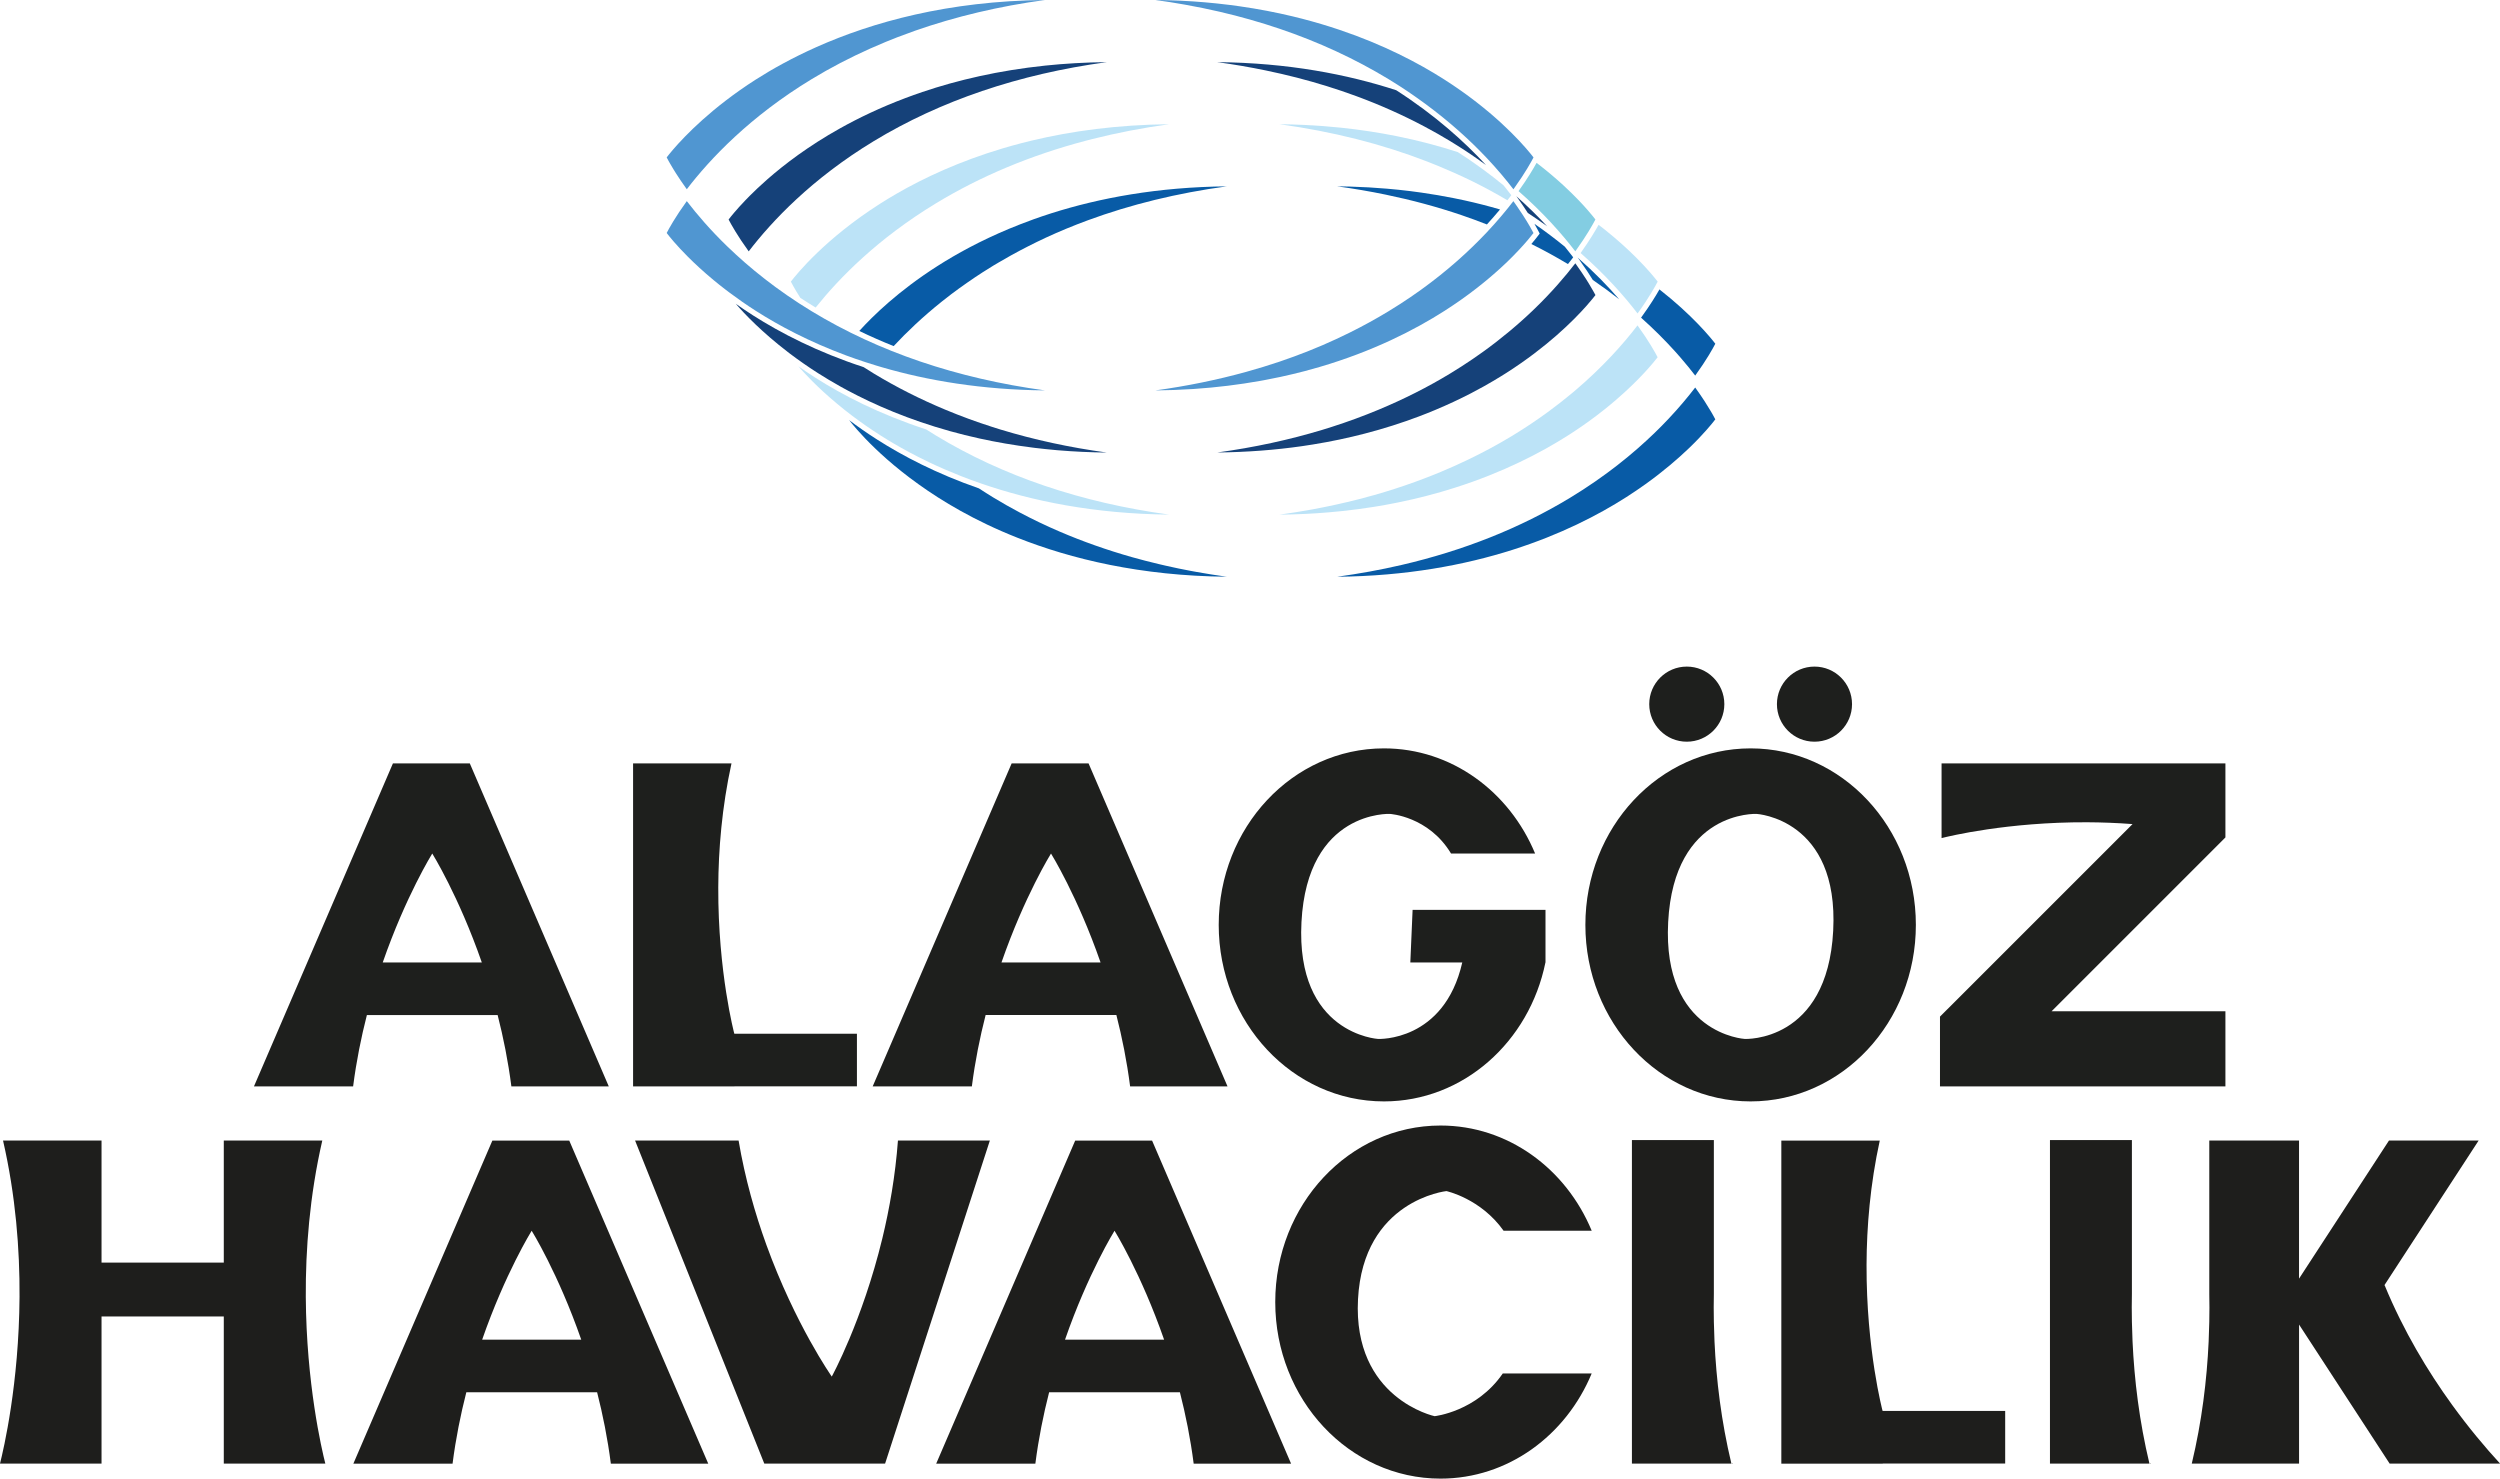
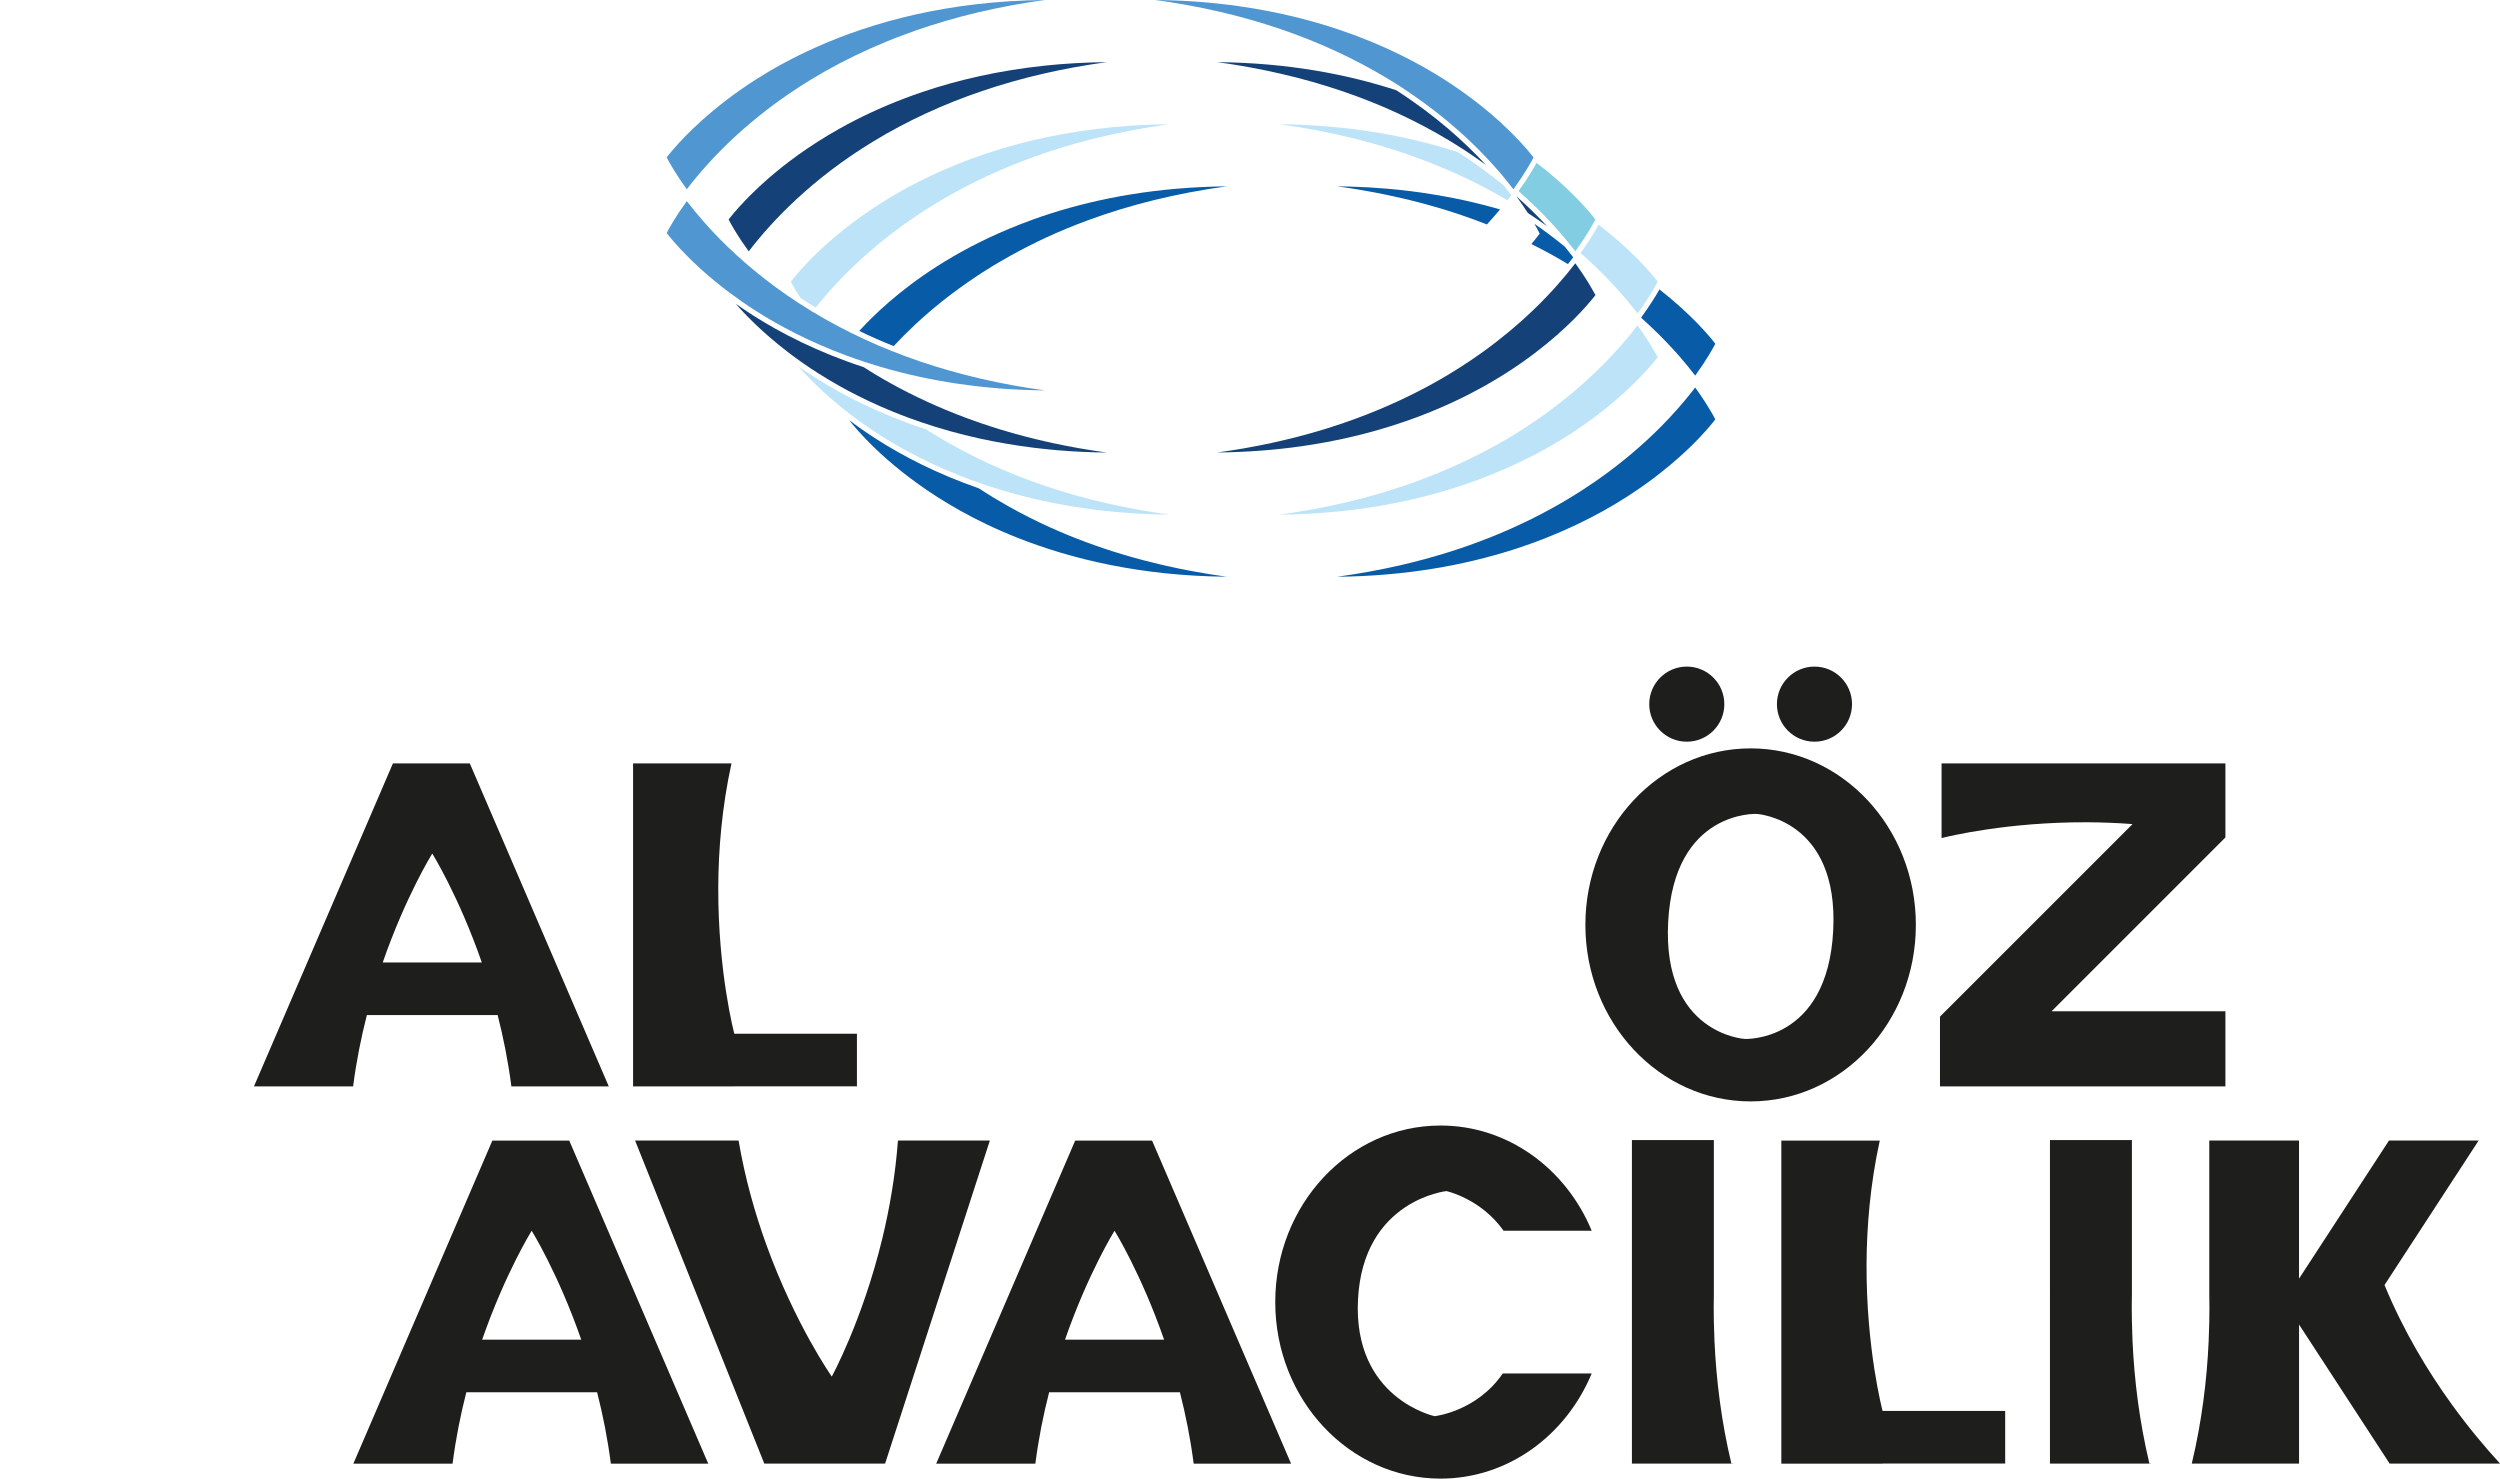
<svg xmlns="http://www.w3.org/2000/svg" version="1.1" id="Layer_1" x="0px" y="0px" viewBox="0 0 822.88 486.7" style="enable-background:new 0 0 822.88 486.7;" xml:space="preserve">
  <style type="text/css">
	.st0{fill:#FFFFFF;}
	.st1{fill:#5096D1;}
	.st2{fill:#1E1E1C;}
	.st3{fill:none;}
	.st4{fill:#EEECD7;}
	.st5{fill:#CAC67D;}
	.st6{fill:#DDDAAC;}
	.st7{fill:#969128;}
	.st8{fill:#A2A424;}
	.st9{fill:#909129;}
	.st10{opacity:0.8;fill:#009FE3;}
	.st11{opacity:0.8;fill:#085BA6;}
	.st12{opacity:0.8;fill:#154179;}
	.st13{opacity:0.8;fill:#5096D1;}
	.st14{opacity:0.8;fill:#85D0F2;}
	.st15{fill:#085BA6;}
	.st16{fill:#85D0F2;}
	.st17{fill:#154179;}
	.st18{fill:#1E1F1D;}
	.st19{fill:#BCE3F7;}
	.st20{fill:#83CDE2;}
</style>
  <g>
    <g>
      <g>
        <path class="st17" d="M509.27,74.51c-2.93-3.16-6.3-6.51-10.18-9.94l0.45,0.62c1.32,1.82,2.42,3.46,3.35,4.91     c1.96,1.29,3.87,2.59,5.68,3.89c0,0,0,0,0,0C508.81,74.17,509.04,74.34,509.27,74.51z" />
      </g>
      <g>
        <g>
          <path class="st15" d="M564.6,138.03c-0.19-0.36-0.46-0.87-0.82-1.51c-0.18-0.32-0.38-0.68-0.61-1.06      c-0.54-0.93-1.23-2.05-2.04-3.31c-0.89-1.37-1.92-2.9-3.15-4.6c-2.38,3.1-5.29,6.6-8.8,10.32c-1.4,1.49-2.9,3.01-4.5,4.56      c-7.18,6.96-16.35,14.42-27.83,21.38c-16.5,10.01-35.12,17.42-55.62,22.17c-3.42,0.79-6.89,1.51-10.41,2.15      c-3.52,0.64-7.09,1.21-10.71,1.71c45.43-0.44,76.82-14.45,95.24-26.24c2.23-1.43,4.34-2.86,6.31-4.27      c5.91-4.24,10.65-8.34,14.27-11.81c1.21-1.16,2.29-2.25,3.25-3.25c1.84-1.93,3.22-3.52,4.19-4.69      C563.91,138.91,564.33,138.38,564.6,138.03z" />
        </g>
        <g>
          <path class="st15" d="M517.13,85.6l0.69-0.9l-0.69-0.9c-0.64-0.83-1.33-1.71-2.06-2.6c-3.07-2.51-6.4-5.03-10.01-7.53      c0.57,0.99,0.99,1.77,1.23,2.24l0.5,0.98l-0.67,0.87c-0.45,0.59-1.15,1.47-2.08,2.56c4.14,2.05,8.15,4.26,12.05,6.6      C516.45,86.48,516.81,86.03,517.13,85.6z" />
        </g>
        <g>
          <path class="st15" d="M493.73,68.94c-3.74-1.09-7.65-2.1-11.75-3c-1.12-0.25-2.25-0.48-3.4-0.71c-3.44-0.69-7-1.3-10.69-1.83      c-1.23-0.18-2.47-0.34-3.72-0.5c-2.51-0.31-5.07-0.58-7.69-0.8c-3.93-0.34-7.97-0.57-12.15-0.69c-1.39-0.04-2.79-0.07-4.21-0.08      c5.43,0.74,10.75,1.65,15.96,2.73c8.67,1.79,17.02,4.05,25.03,6.77c2.82,0.96,5.58,1.98,8.31,3.05      C490.98,72.16,492.43,70.51,493.73,68.94z" />
        </g>
        <g>
          <path class="st15" d="M564.6,113.14c-1.55-2.02-7.53-9.38-18.39-17.88c-1.17,2.08-3.06,5.16-5.8,8.95l-0.25,0.35      c4.25,3.79,7.92,7.49,11.06,10.96c0.65,0.72,1.29,1.44,1.89,2.14c1.83,2.11,3.45,4.11,4.87,5.97      C561.75,118.42,563.86,114.58,564.6,113.14z" />
        </g>
        <g>
-           <path class="st15" d="M519.28,84.76l0.64,0.88c1.83,2.52,3.26,4.72,4.36,6.51c3.09,2.11,5.98,4.25,8.69,6.38      C529.33,94.31,524.8,89.61,519.28,84.76z" />
-         </g>
+           </g>
        <g>
          <path class="st15" d="M282.83,108.94c3.69,1.77,7.45,3.44,11.32,4.98c4.32-4.64,9.56-9.63,15.85-14.66c1-0.8,2.03-1.6,3.08-2.4      c1.67-1.27,3.44-2.54,5.25-3.8c1.61-1.12,3.26-2.24,4.98-3.35c1.22-0.78,2.47-1.56,3.74-2.34c0.57-0.34,1.15-0.67,1.72-1.01      c1.31-0.77,2.63-1.53,3.96-2.27c1.85-1.03,3.72-2.02,5.61-2.98c1.95-0.99,3.91-1.96,5.9-2.88c4.47-2.07,9.07-3.97,13.79-5.71      c14.17-5.22,29.45-8.96,45.75-11.18c-11.36,0.11-21.84,1.07-31.46,2.63c-4.81,0.78-9.4,1.71-13.78,2.76      c-2.19,0.52-4.33,1.08-6.41,1.66c-4.17,1.16-8.13,2.43-11.87,3.77c-1.51,0.54-2.98,1.09-4.42,1.66      c-1.24,0.48-2.47,0.97-3.66,1.47c-9.44,3.94-17.31,8.25-23.64,12.3C295.73,95.76,287.32,103.97,282.83,108.94z" />
        </g>
        <g>
          <path class="st15" d="M322.21,160.75c-13.94-4.84-25.08-10.69-33.49-16.06c-3.38-2.15-6.45-4.31-9.23-6.41      c0.54,0.69,1.43,1.79,2.72,3.25c0.72,0.82,1.57,1.74,2.53,2.75c0.97,1.01,2.05,2.1,3.26,3.26c2.42,2.33,5.34,4.93,8.78,7.66      c1.72,1.37,3.56,2.77,5.54,4.18c1.98,1.42,4.08,2.85,6.32,4.28c4.6,2.94,10.01,6.02,16.25,8.99c0.78,0.37,1.57,0.74,2.38,1.11      c1.61,0.73,3.27,1.46,4.99,2.17c0.86,0.36,1.73,0.71,2.61,1.06c17.67,7,40.55,12.57,68.91,12.84c-3.31-0.45-6.58-0.97-9.81-1.55      c-0.65-0.12-1.29-0.23-1.93-0.35c-2.78-0.52-5.54-1.09-8.25-1.71c-0.79-0.18-1.59-0.36-2.37-0.55      c-2.99-0.71-5.94-1.47-8.85-2.29c-8.28-2.35-16.22-5.16-23.82-8.42c-4.56-1.96-8.99-4.08-13.29-6.37      c-2.87-1.52-5.68-3.12-8.43-4.79C325.38,162.8,323.78,161.77,322.21,160.75z" />
        </g>
      </g>
      <g>
        <path class="st19" d="M518.23,128.74c-0.3,0.25-0.6,0.51-0.91,0.76c-2.45,2.04-5.08,4.1-7.88,6.15     c-3.57,2.61-7.41,5.19-11.56,7.72c-4.84,2.94-9.87,5.64-15.07,8.12c-2.8,1.34-5.64,2.61-8.54,3.82c-1.84,0.77-3.7,1.51-5.58,2.22     c-1.01,0.38-2.02,0.76-3.04,1.13c-4.33,1.56-8.76,3-13.29,4.28c-1.66,0.47-3.32,0.92-5.01,1.35c-5.05,1.3-10.21,2.43-15.49,3.4     c-3.52,0.64-7.09,1.21-10.71,1.71c2.92-0.03,5.78-0.11,8.58-0.25c2.55-0.12,5.04-0.29,7.49-0.5c1.56-0.13,3.1-0.28,4.63-0.44     c3.5-0.37,6.9-0.83,10.19-1.35c0.39-0.06,0.78-0.13,1.17-0.19c1.96-0.32,3.89-0.67,5.77-1.05c0.42-0.08,0.84-0.17,1.26-0.25     c3.23-0.66,6.37-1.38,9.39-2.17c3.21-0.83,6.29-1.72,9.26-2.67c1.98-0.63,3.9-1.28,5.78-1.95c1.87-0.67,3.69-1.36,5.46-2.06     c7.07-2.81,13.31-5.85,18.73-8.87c2.71-1.51,5.22-3.02,7.52-4.49c3.35-2.14,6.4-4.29,9.16-6.38c0.92-0.7,1.81-1.39,2.66-2.07     c1.32-1.05,2.53-2.07,3.7-3.07c7.92-6.81,12.4-12.34,13.71-14.05c-0.74-1.44-2.85-5.28-6.62-10.49     C534.31,113.22,527.52,120.87,518.23,128.74z" />
      </g>
      <g>
        <path class="st19" d="M520.26,83.29c8.26,7.25,14.4,14.22,18.75,19.89c3.77-5.2,5.87-9.05,6.62-10.48     c-0.88-1.15-3.18-4.01-6.99-7.83c-2.72-2.72-6.21-5.93-10.5-9.35c-0.63-0.5-1.3-1.01-1.96-1.52     C525.18,75.81,523.25,79.1,520.26,83.29z" />
      </g>
      <g>
        <path class="st19" d="M496.75,65.16l0.69-0.9l-0.69-0.9c-0.57-0.75-1.2-1.54-1.84-2.34c-4.45-3.66-9.45-7.36-15.06-10.95     c-6.22-2.02-12.96-3.82-20.25-5.28c-5.74-1.15-11.81-2.09-18.22-2.76c-3.85-0.4-7.81-0.71-11.9-0.9     c-2.73-0.13-5.51-0.21-8.34-0.24c17.42,2.38,33.66,6.49,48.64,12.29c1.24,0.48,2.47,0.97,3.7,1.48c1.75,0.72,3.48,1.46,5.19,2.23     c2.05,0.92,4.09,1.86,6.09,2.85c0.12,0.06,0.24,0.11,0.35,0.17c3.78,1.88,7.46,3.89,11.05,6.01     C496.36,65.66,496.56,65.4,496.75,65.16z" />
      </g>
      <g>
        <path class="st19" d="M268.09,100.99c0.13,0.08,0.26,0.15,0.39,0.23c7.79-9.76,20.49-22.71,39.58-34.29     c14.75-8.95,31.21-15.82,49.18-20.57c0.78-0.21,1.57-0.41,2.35-0.61c8.11-2.04,16.51-3.67,25.21-4.86     c-17.04,0.17-32.1,2.24-45.24,5.39c-2.19,0.52-4.33,1.08-6.41,1.66c-1.04,0.29-2.07,0.59-3.09,0.89     c-7.11,2.12-13.57,4.54-19.4,7.08c-5.83,2.55-11.02,5.22-15.58,7.86c-1.96,1.13-3.8,2.26-5.53,3.36     c-17.88,11.43-27.24,22.95-29.24,25.57c0.19,0.36,0.46,0.87,0.82,1.51c0.54,0.97,1.28,2.23,2.25,3.75     c0.02,0.03,0.04,0.06,0.06,0.09C264.95,99.03,266.49,100.02,268.09,100.99z" />
      </g>
      <g>
        <path class="st19" d="M280.47,136.83c2.77,2.09,5.83,4.24,9.19,6.39c2.88,1.84,6.07,3.73,9.58,5.61     c2.11,1.13,4.33,2.26,6.67,3.37c3.25,1.55,6.73,3.06,10.43,4.52c0,0,0,0,0,0c2.14,0.84,4.36,1.66,6.66,2.45     c16.57,5.72,37.1,9.97,61.8,10.21c-28.98-3.95-54.74-12.69-76.74-26.03c-1.1-0.67-2.16-1.34-3.22-2.01     c-15.41-5.02-27.58-11.34-36.6-17.1c-1.92-1.23-3.72-2.45-5.46-3.68c1.15,1.33,2.64,2.96,4.52,4.84c1.09,1.09,2.3,2.26,3.63,3.48     c1.34,1.23,2.8,2.51,4.39,3.84C276.91,134.07,278.63,135.44,280.47,136.83z" />
      </g>
      <g>
        <path class="st17" d="M523,93.38c-0.02-0.03-0.03-0.05-0.04-0.07c-0.27-0.45-0.57-0.92-0.89-1.43c-0.42-0.66-0.9-1.38-1.4-2.13     c0,0,0,0,0,0c0,0,0,0,0,0c-0.65-0.97-1.36-1.99-2.15-3.09c-1.67,2.17-3.61,4.55-5.82,7.04c-2.2,2.49-4.67,5.11-7.46,7.81     c-2.54,2.47-5.35,5-8.4,7.54c-2.7,2.25-5.6,4.52-8.73,6.77c-2.22,1.6-4.54,3.18-6.98,4.75c-1.22,0.78-2.47,1.56-3.74,2.34     c-7.44,4.52-15.33,8.49-23.61,11.94c-4.99,2.08-10.13,3.97-15.41,5.66c-1.01,0.32-2.02,0.64-3.04,0.95     c-10.97,3.32-22.54,5.83-34.68,7.48c9.94-0.1,19.2-0.84,27.81-2.07c1.23-0.18,2.45-0.36,3.65-0.56     c6.01-0.97,11.69-2.18,17.03-3.57c6.41-1.66,12.35-3.57,17.81-5.63c1.82-0.69,3.59-1.39,5.31-2.11c4.29-1.79,8.26-3.66,11.9-5.54     c1.46-0.75,2.86-1.51,4.22-2.27c2.03-1.13,3.95-2.27,5.75-3.38c0.6-0.37,1.19-0.74,1.77-1.11c13.3-8.5,21.88-17.05,26.23-21.95     c1.5-1.69,2.5-2.95,3.02-3.62C524.77,96.43,524.06,95.13,523,93.38z" />
      </g>
      <g>
        <path class="st20" d="M499.83,62.9c8.23,7.22,14.35,14.18,18.68,19.83c0.15-0.2,0.28-0.39,0.42-0.59l0,0     c3.28-4.6,5.22-8.04,6.04-9.59c0.05-0.1,0.12-0.22,0.16-0.31c-0.45-0.58-1.28-1.63-2.47-3c-0.82-0.94-1.79-2.02-2.97-3.25     c-1.45-1.51-3.17-3.22-5.17-5.06c-2.48-2.27-5.4-4.76-8.75-7.33C504.76,55.43,502.84,58.71,499.83,62.9z" />
      </g>
      <g>
        <path class="st17" d="M486.29,52.3L486.29,52.3L486.29,52.3c0.96,0.67,1.9,1.34,2.82,2.02c-7.02-7.61-16.69-16.38-29.54-24.62     c-16.05-5.23-35.64-9.03-58.93-9.25c5.43,0.74,10.75,1.65,15.96,2.73c3.47,0.72,6.89,1.51,10.25,2.37     c3.36,0.87,6.68,1.81,9.93,2.82c3.26,1.01,6.46,2.1,9.61,3.26c7.87,2.9,15.4,6.26,22.57,10.07c2.87,1.52,5.68,3.12,8.43,4.79     c1.28,0.77,2.52,1.55,3.74,2.34C482.92,49.97,484.62,51.13,486.29,52.3z" />
      </g>
      <g>
        <path class="st17" d="M246.44,82.74c7.61-9.93,20.72-23.88,41.12-36.26c21.99-13.34,47.76-22.08,76.74-26.03     c-7.1,0.07-13.85,0.47-20.27,1.14c-7.7,0.81-14.91,2-21.64,3.48c-3.37,0.74-6.61,1.55-9.74,2.42c-3.13,0.87-6.13,1.8-9.02,2.78     c-1.93,0.65-3.8,1.32-5.62,2.01c-8.19,3.09-15.33,6.51-21.43,9.92c-2.71,1.51-5.22,3.02-7.52,4.49     c-2.23,1.43-4.34,2.86-6.31,4.27c-3.94,2.83-7.36,5.59-10.27,8.15c-2.18,1.92-4.09,3.72-5.71,5.35     c-0.54,0.54-1.05,1.07-1.53,1.57c-2.88,3.01-4.67,5.24-5.42,6.23C240.57,73.69,242.67,77.54,246.44,82.74z" />
      </g>
      <g>
        <path class="st17" d="M259.28,115.84c0.24,0.18,0.46,0.36,0.71,0.55c2.77,2.09,5.83,4.24,9.19,6.39c2.3,1.47,4.81,2.97,7.51,4.48     c0.68,0.38,1.37,0.75,2.07,1.13c9.13,4.9,20.43,9.76,33.96,13.53c3.12,0.87,6.36,1.68,9.73,2.42c5.47,1.2,11.27,2.21,17.38,2.98     c0.29,0.04,0.58,0.07,0.87,0.11c2.25,0.27,4.55,0.51,6.89,0.72c0.22,0.02,0.45,0.04,0.67,0.06c5.14,0.43,10.49,0.69,16.06,0.75     c-12.26-1.67-23.94-4.21-35.01-7.58c-0.91-0.28-1.81-0.56-2.7-0.85c-5.28-1.69-10.42-3.58-15.41-5.66     c-8.29-3.45-16.17-7.43-23.61-11.94c-1.13-0.69-2.23-1.38-3.32-2.08c-15.31-5.01-27.4-11.3-36.39-17.03     c-2.02-1.29-3.91-2.58-5.72-3.85C245.18,103.47,250.82,109.35,259.28,115.84z" />
      </g>
      <g>
-         <path class="st1" d="M502.84,79.05c0.9-1.06,1.53-1.86,1.91-2.35c-0.5-0.96-1.62-3.02-3.43-5.82c-0.62-0.95-1.31-1.99-2.09-3.11     v0c0,0,0,0,0,0c-0.35-0.51-0.71-1.02-1.1-1.56c-2.38,3.1-5.3,6.6-8.8,10.32c-2.81,2.97-5.99,6.09-9.58,9.26     c-3.59,3.17-7.59,6.4-12.02,9.59c-2.22,1.6-4.54,3.18-6.98,4.75c-1.22,0.78-2.47,1.56-3.74,2.34c-4.12,2.5-8.38,4.84-12.77,7.02     c-2.92,1.45-5.91,2.83-8.94,4.14c-1.52,0.65-3.05,1.29-4.6,1.9c-3.09,1.23-6.24,2.39-9.45,3.48c-3.64,1.23-7.35,2.36-11.13,3.41     c-9.53,2.63-19.49,4.67-29.86,6.09c4.18-0.04,8.24-0.2,12.18-0.45c0.17-0.01,0.34-0.02,0.51-0.03     c7.69-0.52,14.93-1.43,21.72-2.64c0.43-0.08,0.85-0.15,1.28-0.23c1.87-0.35,3.71-0.72,5.51-1.1c2.73-0.59,5.38-1.23,7.96-1.9     c1.66-0.44,3.29-0.89,4.89-1.36c17.6-5.17,31.28-12.16,41.19-18.5c7.71-4.93,13.82-9.87,18.46-14.11     c0.75-0.69,1.47-1.36,2.15-2.01C499.11,83.27,501.34,80.81,502.84,79.05z" />
-       </g>
+         </g>
      <g>
        <path class="st1" d="M466.03,31.94L466.03,31.94c8.51,5.97,15.51,12.08,21.13,17.78c0.75,0.76,1.47,1.51,2.18,2.26     c3.51,3.72,6.42,7.21,8.8,10.32c0.13-0.18,0.25-0.35,0.38-0.53c0,0,0,0,0,0c3.52-4.92,5.52-8.57,6.24-9.95     c-0.25-0.33-0.62-0.8-1.1-1.39c-3.39-4.13-12.57-14.25-28.25-24.25c-8.63-5.51-20.11-11.51-34.54-16.37     c-0.96-0.32-1.94-0.64-2.93-0.96c-3.95-1.25-8.12-2.42-12.49-3.47c-5.47-1.31-11.27-2.43-17.41-3.31     c-2.33-0.33-4.71-0.63-7.14-0.89c-0.24-0.03-0.48-0.05-0.73-0.08c-2.46-0.25-4.96-0.47-7.52-0.64c-1.34-0.09-2.69-0.17-4.05-0.23     c-2.73-0.13-5.51-0.21-8.34-0.24c3.31,0.45,6.58,0.97,9.81,1.55c3.83,0.68,7.61,1.45,11.32,2.31c3.42,0.79,6.78,1.66,10.09,2.6     c6.62,1.88,13.03,4.05,19.22,6.52c3.09,1.23,6.13,2.54,9.11,3.92c5.96,2.76,11.7,5.81,17.2,9.14c1.28,0.77,2.52,1.55,3.74,2.34     C462.58,29.55,464.32,30.74,466.03,31.94z" />
      </g>
      <g>
        <path class="st1" d="M267.18,26.04c6.11-3.71,12.53-7.05,19.21-10.04c1.71-0.77,3.44-1.51,5.19-2.23c1.22-0.5,2.46-1,3.7-1.48     c1.97-0.76,3.96-1.49,5.97-2.2C314.55,5.45,328.8,2.06,343.92,0c-31.87,0.31-56.81,7.3-75.23,15.51     c-7.84,3.5-14.5,7.21-20.01,10.73c-3.6,2.3-6.84,4.61-9.76,6.84c-11.57,8.87-17.88,16.64-19.48,18.73     c0.15,0.29,0.38,0.72,0.65,1.21c0.12,0.21,0.25,0.44,0.39,0.69c0.32,0.57,0.69,1.2,1.14,1.93c0.27,0.45,0.57,0.93,0.89,1.43     c0.96,1.51,2.14,3.27,3.55,5.22C233.67,52.36,246.78,38.41,267.18,26.04z" />
      </g>
      <g>
        <path class="st1" d="M226.43,84.52c2.28,2.28,5.1,4.9,8.48,7.7c1.23,1.02,2.53,2.06,3.91,3.11c0.46,0.35,0.92,0.71,1.4,1.06     c0,0,0,0,0,0v0c2.61,1.95,5.46,3.95,8.58,5.94c7.65,4.89,17.55,10.15,29.75,14.68c0,0,0,0,0,0c2.08,0.77,4.23,1.52,6.45,2.24     c0,0,0,0,0,0c1.15,0.38,2.32,0.74,3.51,1.1l0,0c0,0,0,0,0,0c0.6,0.18,1.2,0.36,1.81,0.54c15,4.37,32.83,7.41,53.61,7.61     c-28.98-3.95-54.75-12.69-76.74-26.04c-11.41-6.92-20.53-14.33-27.7-21.26c-0.05-0.05-0.1-0.1-0.15-0.14     c-5.58-5.41-9.95-10.52-13.28-14.86c-3.77,5.2-5.88,9.05-6.62,10.49C220.32,77.85,222.62,80.71,226.43,84.52z" />
      </g>
    </g>
    <g>
-       <path class="st18" d="M464.96,299.48l-0.75,17.31h17.1c-5.97,26.2-27.71,25.18-27.71,25.18s-27.15-1.57-25.22-38.46    c1.93-36.89,29.1-35.61,29.1-35.61s12.73,0.74,20.13,13.04h27.67c-8.45-20.38-27.54-34.61-49.75-34.61    c-30.04,0-54.39,26.01-54.39,58.1c0,32.09,24.35,58.1,54.39,58.1c26.07,0,47.84-19.59,53.15-45.74h0.02v-17.31H464.96z" />
      <g>
        <g>
          <path class="st18" d="M567.57,231.77c0,6.83-5.53,12.36-12.36,12.36s-12.36-5.53-12.36-12.36c0-6.83,5.54-12.36,12.36-12.36      S567.57,224.94,567.57,231.77z" />
          <path class="st18" d="M609.6,231.77c0,6.83-5.53,12.36-12.36,12.36c-6.83,0-12.36-5.53-12.36-12.36      c0-6.83,5.54-12.36,12.36-12.36C604.06,219.41,609.6,224.94,609.6,231.77z" />
        </g>
        <path class="st18" d="M630.61,304.43c0,32.09-24.35,58.1-54.39,58.1c-30.04,0-54.39-26.01-54.39-58.1     c0-32.09,24.35-58.1,54.39-58.1C606.26,246.33,630.61,272.34,630.61,304.43z M574.3,341.97c0,0,27.17,1.28,29.1-35.61     c1.93-36.89-25.22-38.46-25.22-38.46s-27.17-1.28-29.1,35.61C547.15,340.4,574.3,341.97,574.3,341.97z" />
      </g>
      <path class="st18" d="M241.75,340.25v-0.05c-0.03,0.03-0.05,0.05-0.05,0.05s-5.38-20.16-5.28-48.15    c0.05-12.43,1.19-26.39,4.35-40.82h-32.39v106.31h33.38v-0.03h40.3v-17.31H241.75z" />
      <path class="st18" d="M168.32,357.59h32.06l-45.74-106.31h-25.31L83.59,357.59h32.64c1.06-8.27,2.65-16.14,4.53-23.48h43.04    C165.67,341.44,167.26,349.31,168.32,357.59z M142.28,280.94c0,0,8.7,13.97,16.31,35.85h-32.61    C133.58,294.91,142.28,280.94,142.28,280.94z" />
-       <path class="st18" d="M371.98,357.59h32.06L358.3,251.27h-25.31l-45.74,106.31h32.64c1.06-8.27,2.65-16.14,4.53-23.48h43.04    C369.33,341.44,370.92,349.31,371.98,357.59z M345.94,280.94c0,0,8.7,13.97,16.31,35.85h-32.61    C337.24,294.91,345.94,280.94,345.94,280.94z" />
      <path class="st18" d="M639.07,251.27v24.59c2.46-0.63,21.75-5.3,47.88-5.21c4.78,0.03,9.8,0.2,14.98,0.6l-61.61,61.6l-1.77,1.77    v16.49v6.47h6.47h5.55h81.93v-24.73h-57.21l56.87-56.87l0.34-0.34v-1.95v-22.42H639.07z" />
    </g>
    <g>
      <path class="st2" d="M494.64,452.08c-8.62,12.57-22.43,14.06-22.43,14.06s-26.94-5.77-25.22-38.47    c1.71-32.69,29.1-35.62,29.1-35.62s11.31,2.44,18.81,13.04h29.01c-8.45-20.39-27.54-34.62-49.76-34.62    c-30.05,0-54.4,26.02-54.4,58.11c0,32.09,24.36,58.11,54.4,58.11c22.22,0,41.31-14.23,49.76-34.62H494.64z" />
      <path class="st2" d="M619.71,464.42v-0.05c-0.03,0.03-0.05,0.05-0.05,0.05s-5.38-20.16-5.28-48.16    c0.05-12.43,1.19-26.4,4.35-40.83h-32.4v106.33h33.38v-0.03h40.3v-17.31H619.71z" />
      <path class="st2" d="M201.06,481.76h32.06l-45.75-106.33h-25.31l-45.75,106.33h32.65c1.06-8.27,2.65-16.14,4.53-23.49h43.05    C198.41,465.61,200,473.48,201.06,481.76z M175,405.1c0,0,8.7,13.97,16.32,35.86H158.7C166.31,419.07,175,405.1,175,405.1z" />
      <path class="st2" d="M392.9,481.76h32.06l-45.75-106.33H353.9l-45.75,106.33h32.64c1.06-8.27,2.65-16.14,4.53-23.49h43.05    C390.25,465.61,391.84,473.48,392.9,481.76z M366.85,405.1c0,0,8.7,13.97,16.32,35.86h-32.62    C358.15,419.07,366.85,405.1,366.85,405.1z" />
      <path class="st2" d="M807.1,462.39c-7.95-10.98-15.93-24.19-22.15-39.24l-0.1-0.15l31-47.59h-29.51l-29.61,45.46v-45.46h-29.54    v50.49c0.03,1.48,0.05,2.97,0.05,4.49c0,1.54-0.02,3.11-0.05,4.7l-0.21,6.49c-0.58,12.6-2.22,26.23-5.55,40.16h35.31v-45.76    l29.81,45.76h36.35C818.04,476.45,812.58,469.96,807.1,462.39z" />
      <path class="st2" d="M295.56,375.42c-0.86,11.58-2.78,22.45-5.13,32.18c-6.6,27.21-16.65,45.5-16.65,45.5s-12-17.08-21.54-43.4    c-3.69-10.2-7.01-21.78-9.13-34.28h-34.07l42.53,106.33h39.76l34.48-106.33H295.56z" />
-       <path class="st2" d="M73.66,375.42v40.16H33.42v-40.16H1c4.18,18.21,5.52,35.88,5.43,51.45C6.24,455.44,1.22,476.93,0,481.75    h33.42v-48.43h40.24v48.43h33.42c-1.22-4.82-6.24-26.31-6.43-54.88c-0.09-15.57,1.25-33.24,5.43-51.45H73.66z" />
      <g>
        <polygon class="st2" points="570.36,481.62 570.36,481.75 569.91,481.75    " />
        <path class="st2" d="M564.12,425.82c-0.03,1.48-0.05,2.98-0.05,4.5c0,1.55,0.02,3.12,0.05,4.7l0.21,6.5     c0.58,12.63,2.22,26.27,5.56,40.23h-32.74V375.25h26.97V425.82z" />
      </g>
      <g>
        <polygon class="st2" points="707.97,481.62 707.97,481.75 707.52,481.75    " />
        <path class="st2" d="M701.72,425.82c-0.03,1.48-0.05,2.98-0.05,4.5c0,1.55,0.02,3.12,0.05,4.7l0.21,6.5     c0.58,12.63,2.22,26.27,5.56,40.23h-32.74V375.25h26.97V425.82z" />
      </g>
    </g>
  </g>
</svg>